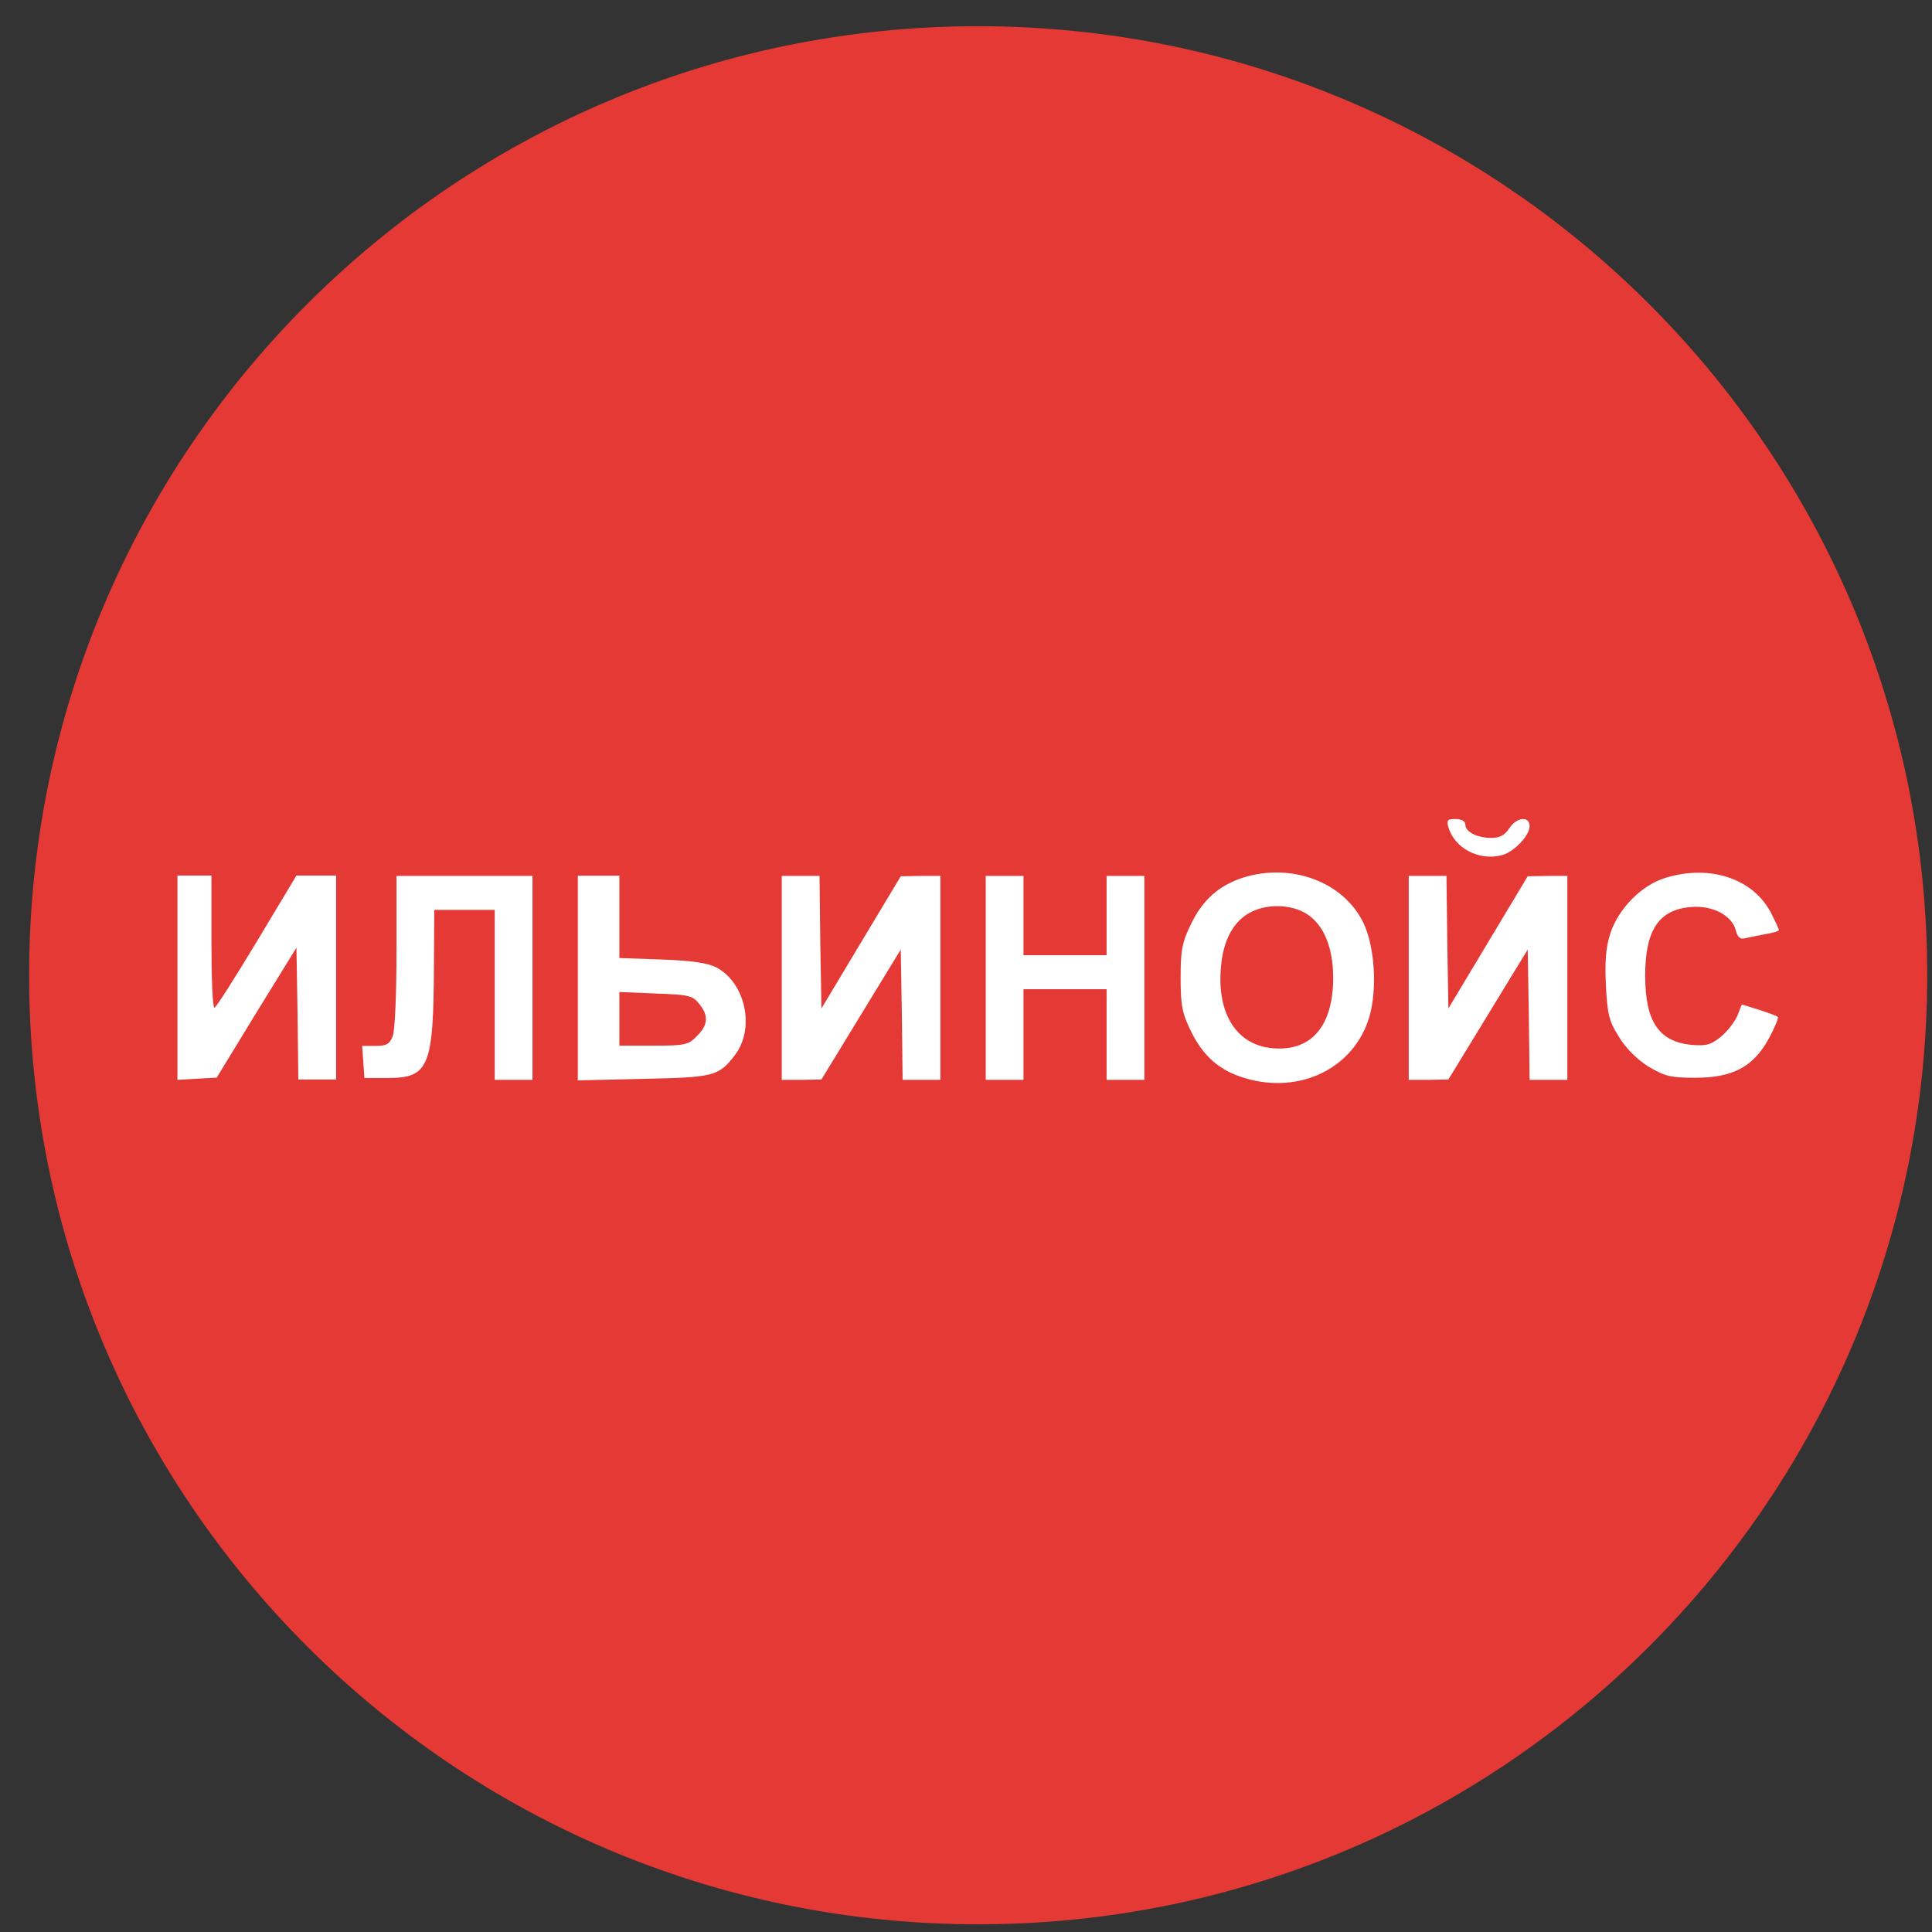
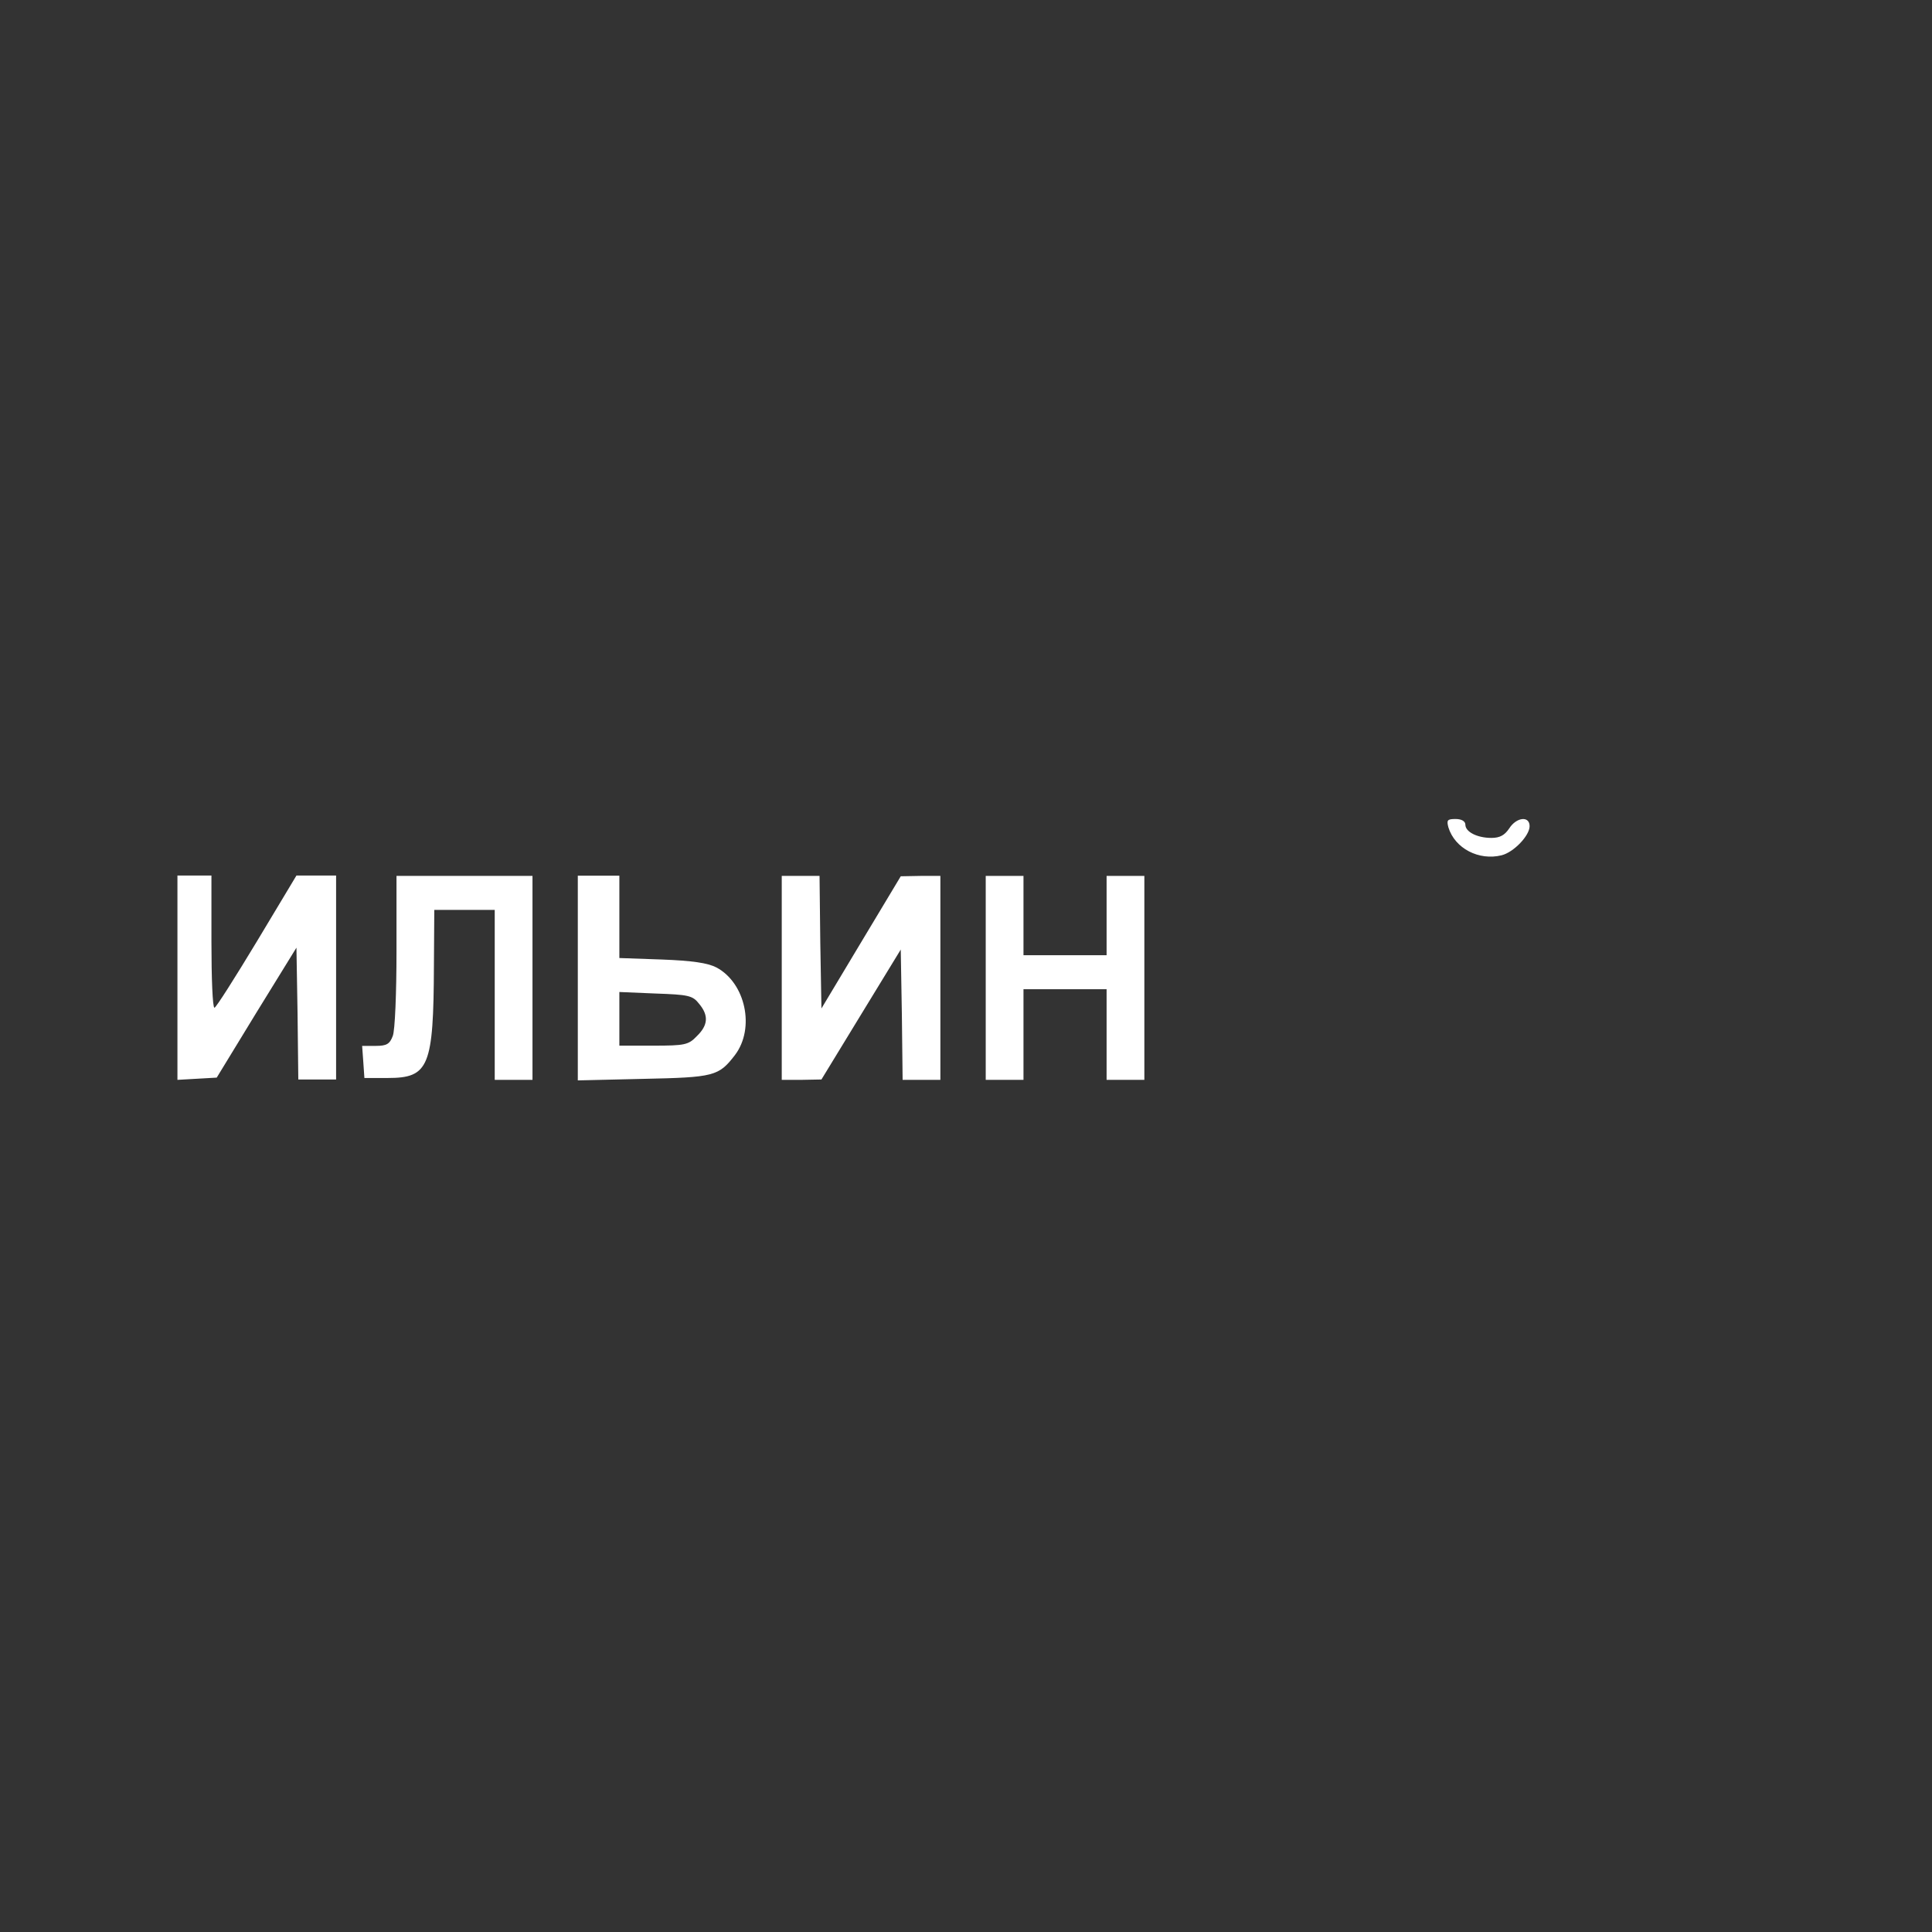
<svg xmlns="http://www.w3.org/2000/svg" width="57" height="57" viewBox="0 0 57 57" fill="none">
  <rect x="0" y="0" width="57" height="57" fill="#333333" stroke="none" />
  <g clip-path="url(#clip0_4061_477)">
-     <path d="M56.859 28.773C56.859 13.309 44.323 0.773 28.859 0.773C13.395 0.773 0.859 13.309 0.859 28.773C0.859 44.237 13.395 56.773 28.859 56.773C44.323 56.773 56.859 44.237 56.859 28.773Z" fill="#E53935" />
    <path d="M42.732 24.409C42.922 25.033 43.635 25.4 44.303 25.233C44.66 25.144 45.128 24.654 45.128 24.375C45.128 24.063 44.738 24.108 44.526 24.442C44.392 24.642 44.248 24.721 44.002 24.721C43.579 24.721 43.233 24.542 43.233 24.331C43.233 24.23 43.122 24.163 42.944 24.163C42.699 24.163 42.676 24.197 42.732 24.409Z" fill="white" />
-     <path d="M36.681 25.891C35.979 26.114 35.489 26.538 35.144 27.251C34.876 27.797 34.832 28.02 34.832 28.844C34.832 29.669 34.876 29.892 35.144 30.438C35.5 31.162 35.979 31.585 36.726 31.808C38.364 32.299 39.958 31.507 40.403 29.992C40.637 29.167 40.559 27.93 40.225 27.228C39.645 26.025 38.108 25.445 36.681 25.891ZM38.531 26.95C39.044 27.262 39.333 27.942 39.333 28.844C39.333 30.259 38.698 31.017 37.573 30.928C36.492 30.85 35.89 29.914 36.024 28.51C36.091 27.719 36.403 27.162 36.915 26.905C37.406 26.66 38.085 26.682 38.531 26.95Z" fill="white" />
-     <path d="M49.128 25.902C48.437 26.114 47.758 26.794 47.513 27.529C47.379 27.941 47.345 28.343 47.379 29.067C47.423 29.914 47.468 30.125 47.758 30.582C47.958 30.917 48.292 31.251 48.627 31.463C49.117 31.752 49.273 31.797 50.02 31.797C51.123 31.797 51.736 31.474 52.193 30.627C52.36 30.315 52.482 30.025 52.449 30.003C52.416 29.969 52.17 29.88 51.892 29.791L51.39 29.635L51.257 29.969C51.179 30.148 50.967 30.426 50.777 30.582C50.477 30.827 50.354 30.861 49.897 30.827C48.939 30.727 48.538 30.137 48.538 28.788C48.538 27.44 48.939 26.838 49.886 26.76C50.521 26.704 51.101 27.005 51.212 27.451C51.257 27.64 51.346 27.718 51.468 27.685C51.569 27.663 51.836 27.607 52.07 27.562C52.293 27.529 52.482 27.473 52.482 27.44C52.482 27.407 52.382 27.195 52.26 26.95C51.736 25.924 50.454 25.49 49.128 25.902Z" fill="white" />
    <path d="M5.235 28.851V31.859L5.815 31.826L6.394 31.793L7.564 29.876L8.746 27.959L8.779 29.909L8.801 31.848H9.358H9.916V28.84V25.831H9.325H8.746L7.575 27.781C6.929 28.851 6.372 29.731 6.327 29.731C6.272 29.731 6.238 28.851 6.238 27.781V25.831H5.737H5.235V28.851Z" fill="white" />
    <path d="M11.698 28.06C11.698 29.285 11.654 30.411 11.587 30.567C11.498 30.801 11.409 30.857 11.086 30.857H10.684L10.718 31.325L10.751 31.804H11.442C12.657 31.804 12.79 31.469 12.802 28.483L12.813 26.845H13.704H14.596V29.352V31.859H15.153H15.71V28.851V25.842H13.704H11.698V28.06Z" fill="white" />
    <path d="M17.047 28.855V31.875L18.975 31.83C21.07 31.786 21.203 31.752 21.683 31.128C22.284 30.337 21.995 29 21.137 28.543C20.88 28.41 20.424 28.343 19.532 28.309L18.273 28.265V27.05V25.835H17.66H17.047V28.855ZM20.624 29.613C20.914 29.958 20.892 30.248 20.557 30.571C20.312 30.828 20.201 30.85 19.276 30.85H18.273V30.059V29.267L19.343 29.312C20.301 29.346 20.435 29.368 20.624 29.613Z" fill="white" />
    <path d="M23.064 28.851V31.859H23.655L24.235 31.848L25.404 29.932L26.575 28.015L26.608 29.932L26.63 31.859H27.187H27.744V28.851V25.842H27.165L26.575 25.853L25.404 27.803L24.235 29.753L24.201 27.803L24.179 25.842H23.622H23.064V28.851Z" fill="white" />
    <path d="M29.082 28.851V31.859H29.639H30.196V30.522V29.185H31.422H32.648V30.522V31.859H33.205H33.762V28.851V25.842H33.205H32.648V27.012V28.182H31.422H30.196V27.012V25.842H29.639H29.082V28.851Z" fill="white" />
-     <path d="M41.562 28.851V31.859H42.153L42.732 31.848L43.902 29.932L45.072 28.015L45.105 29.932L45.128 31.859H45.685H46.242V28.851V25.842H45.663L45.072 25.853L43.902 27.803L42.732 29.753L42.699 27.803L42.676 25.842H42.119H41.562V28.851Z" fill="white" />
  </g>
  <defs>
    <clipPath id="clip0_4061_477">
      <rect width="56" height="56" fill="white" transform="translate(0.859 0.773)" />
    </clipPath>
  </defs>
</svg>